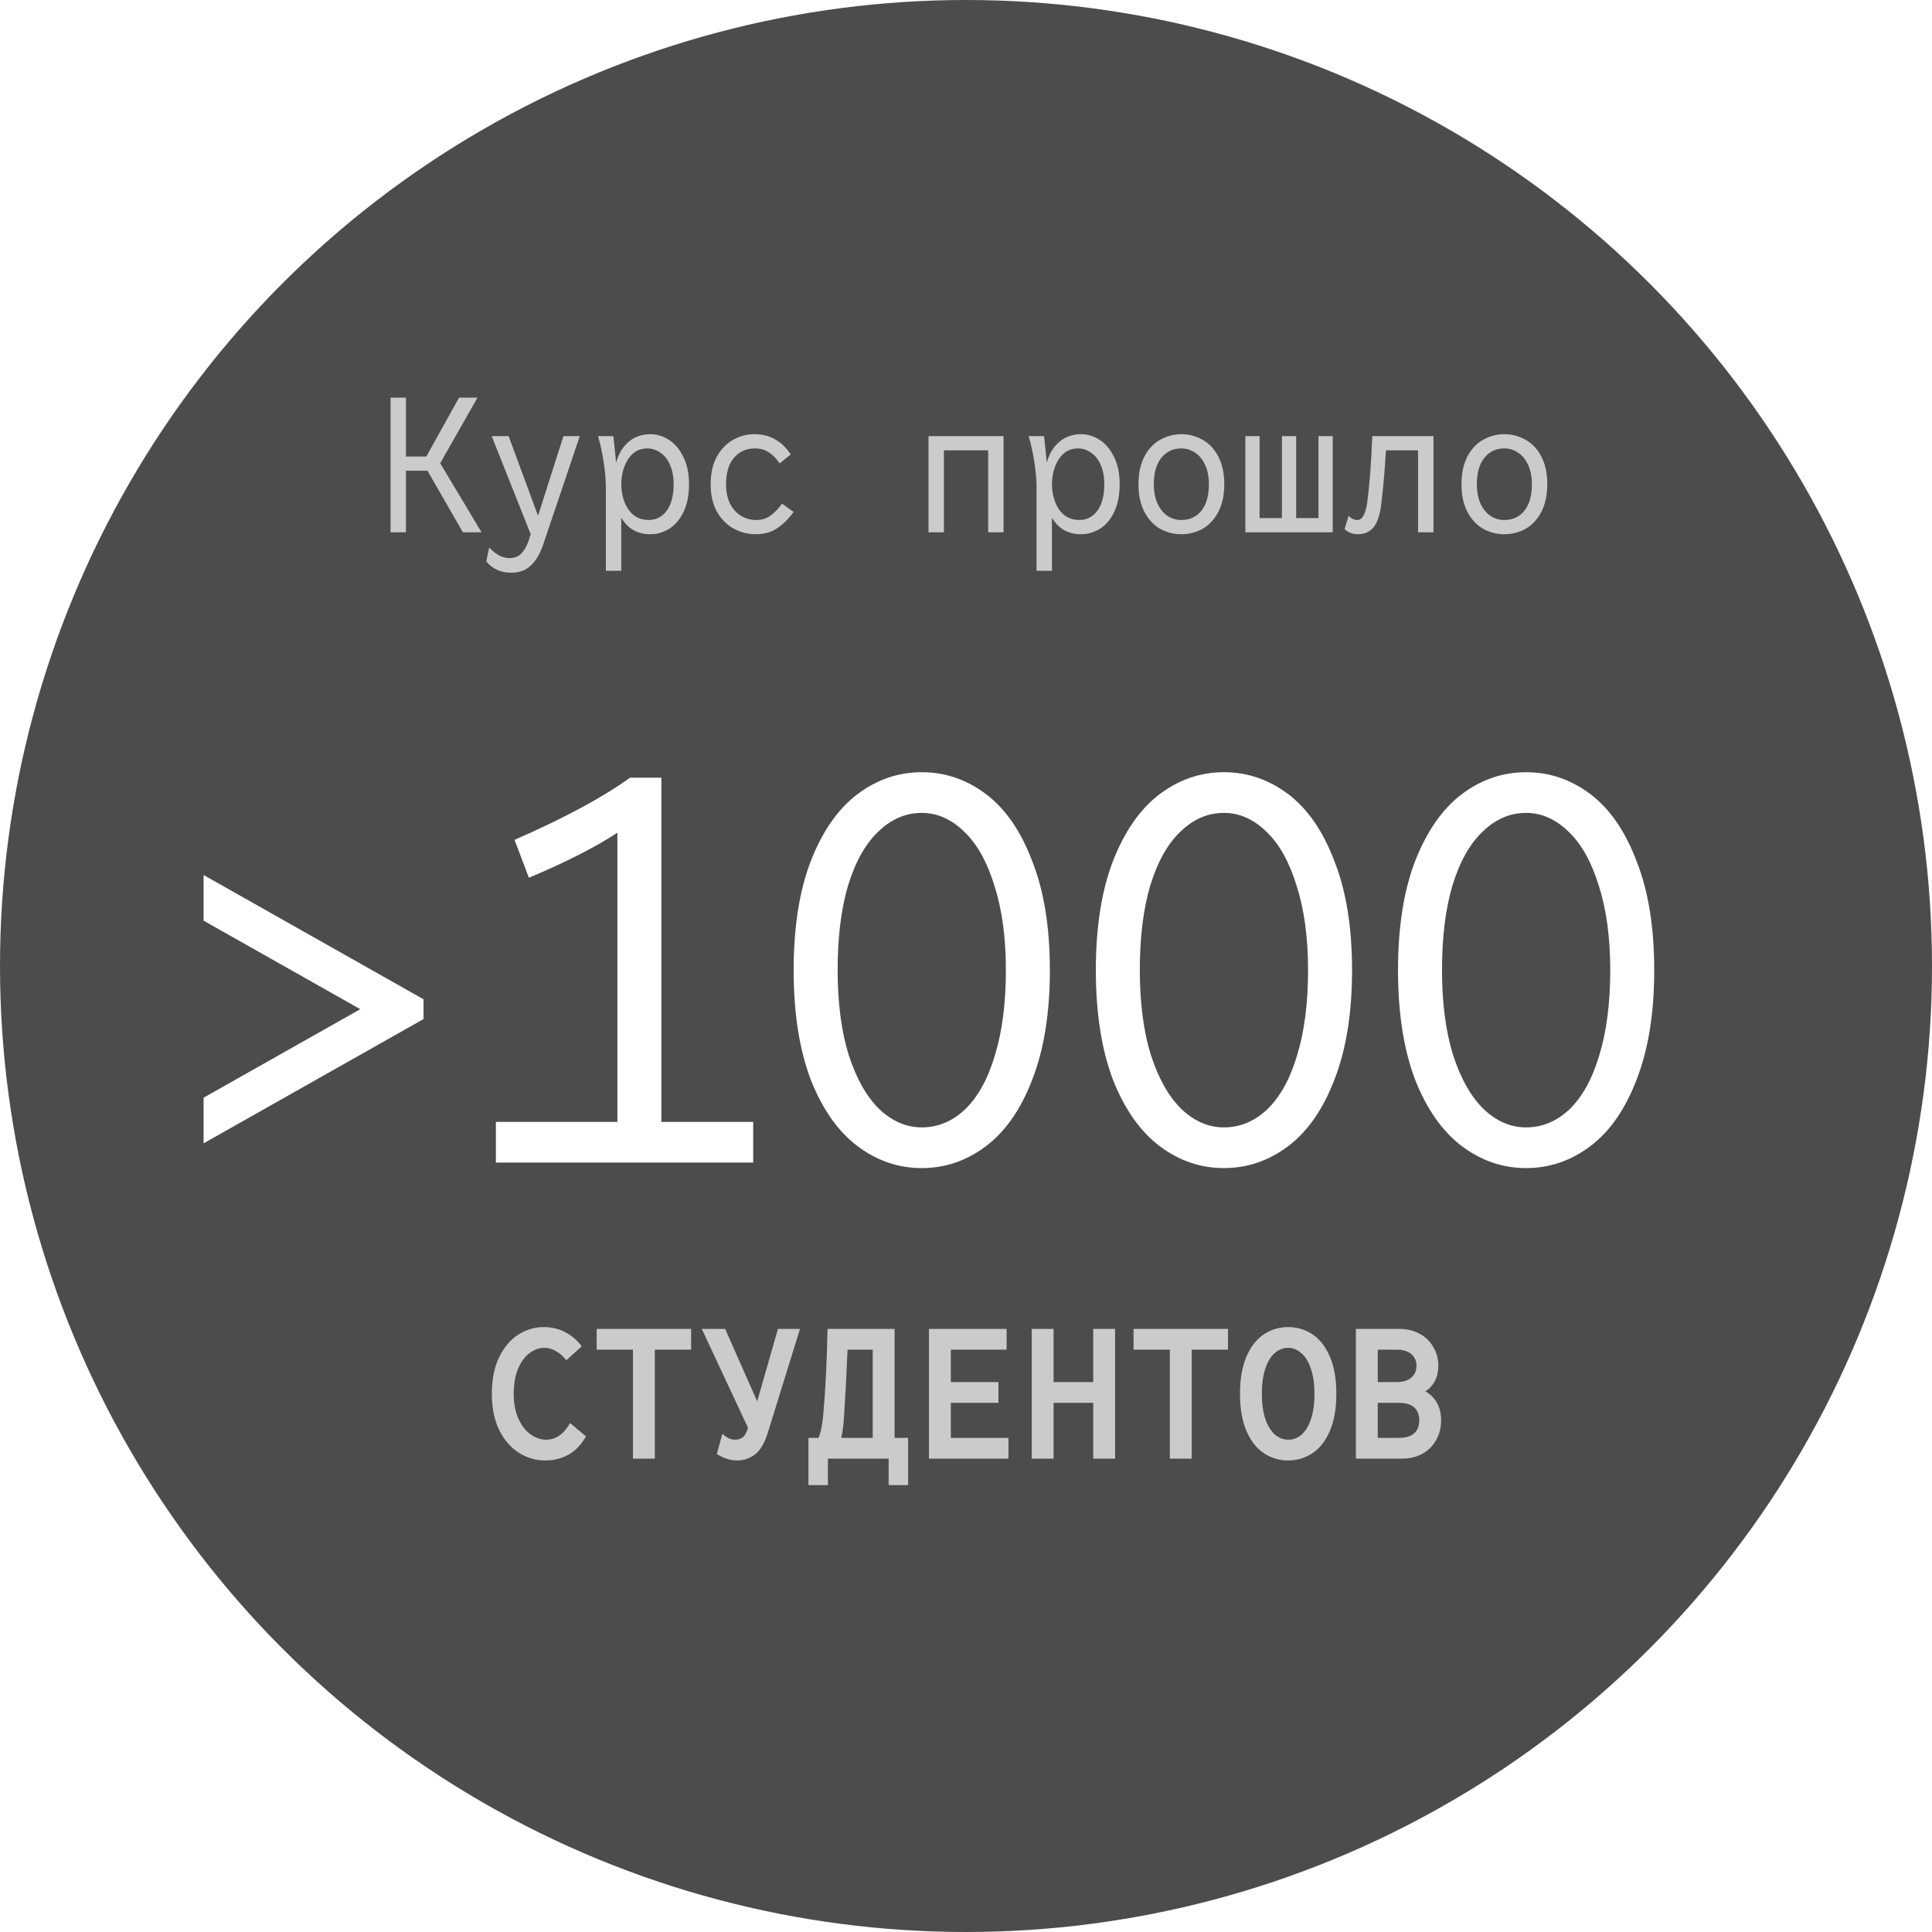
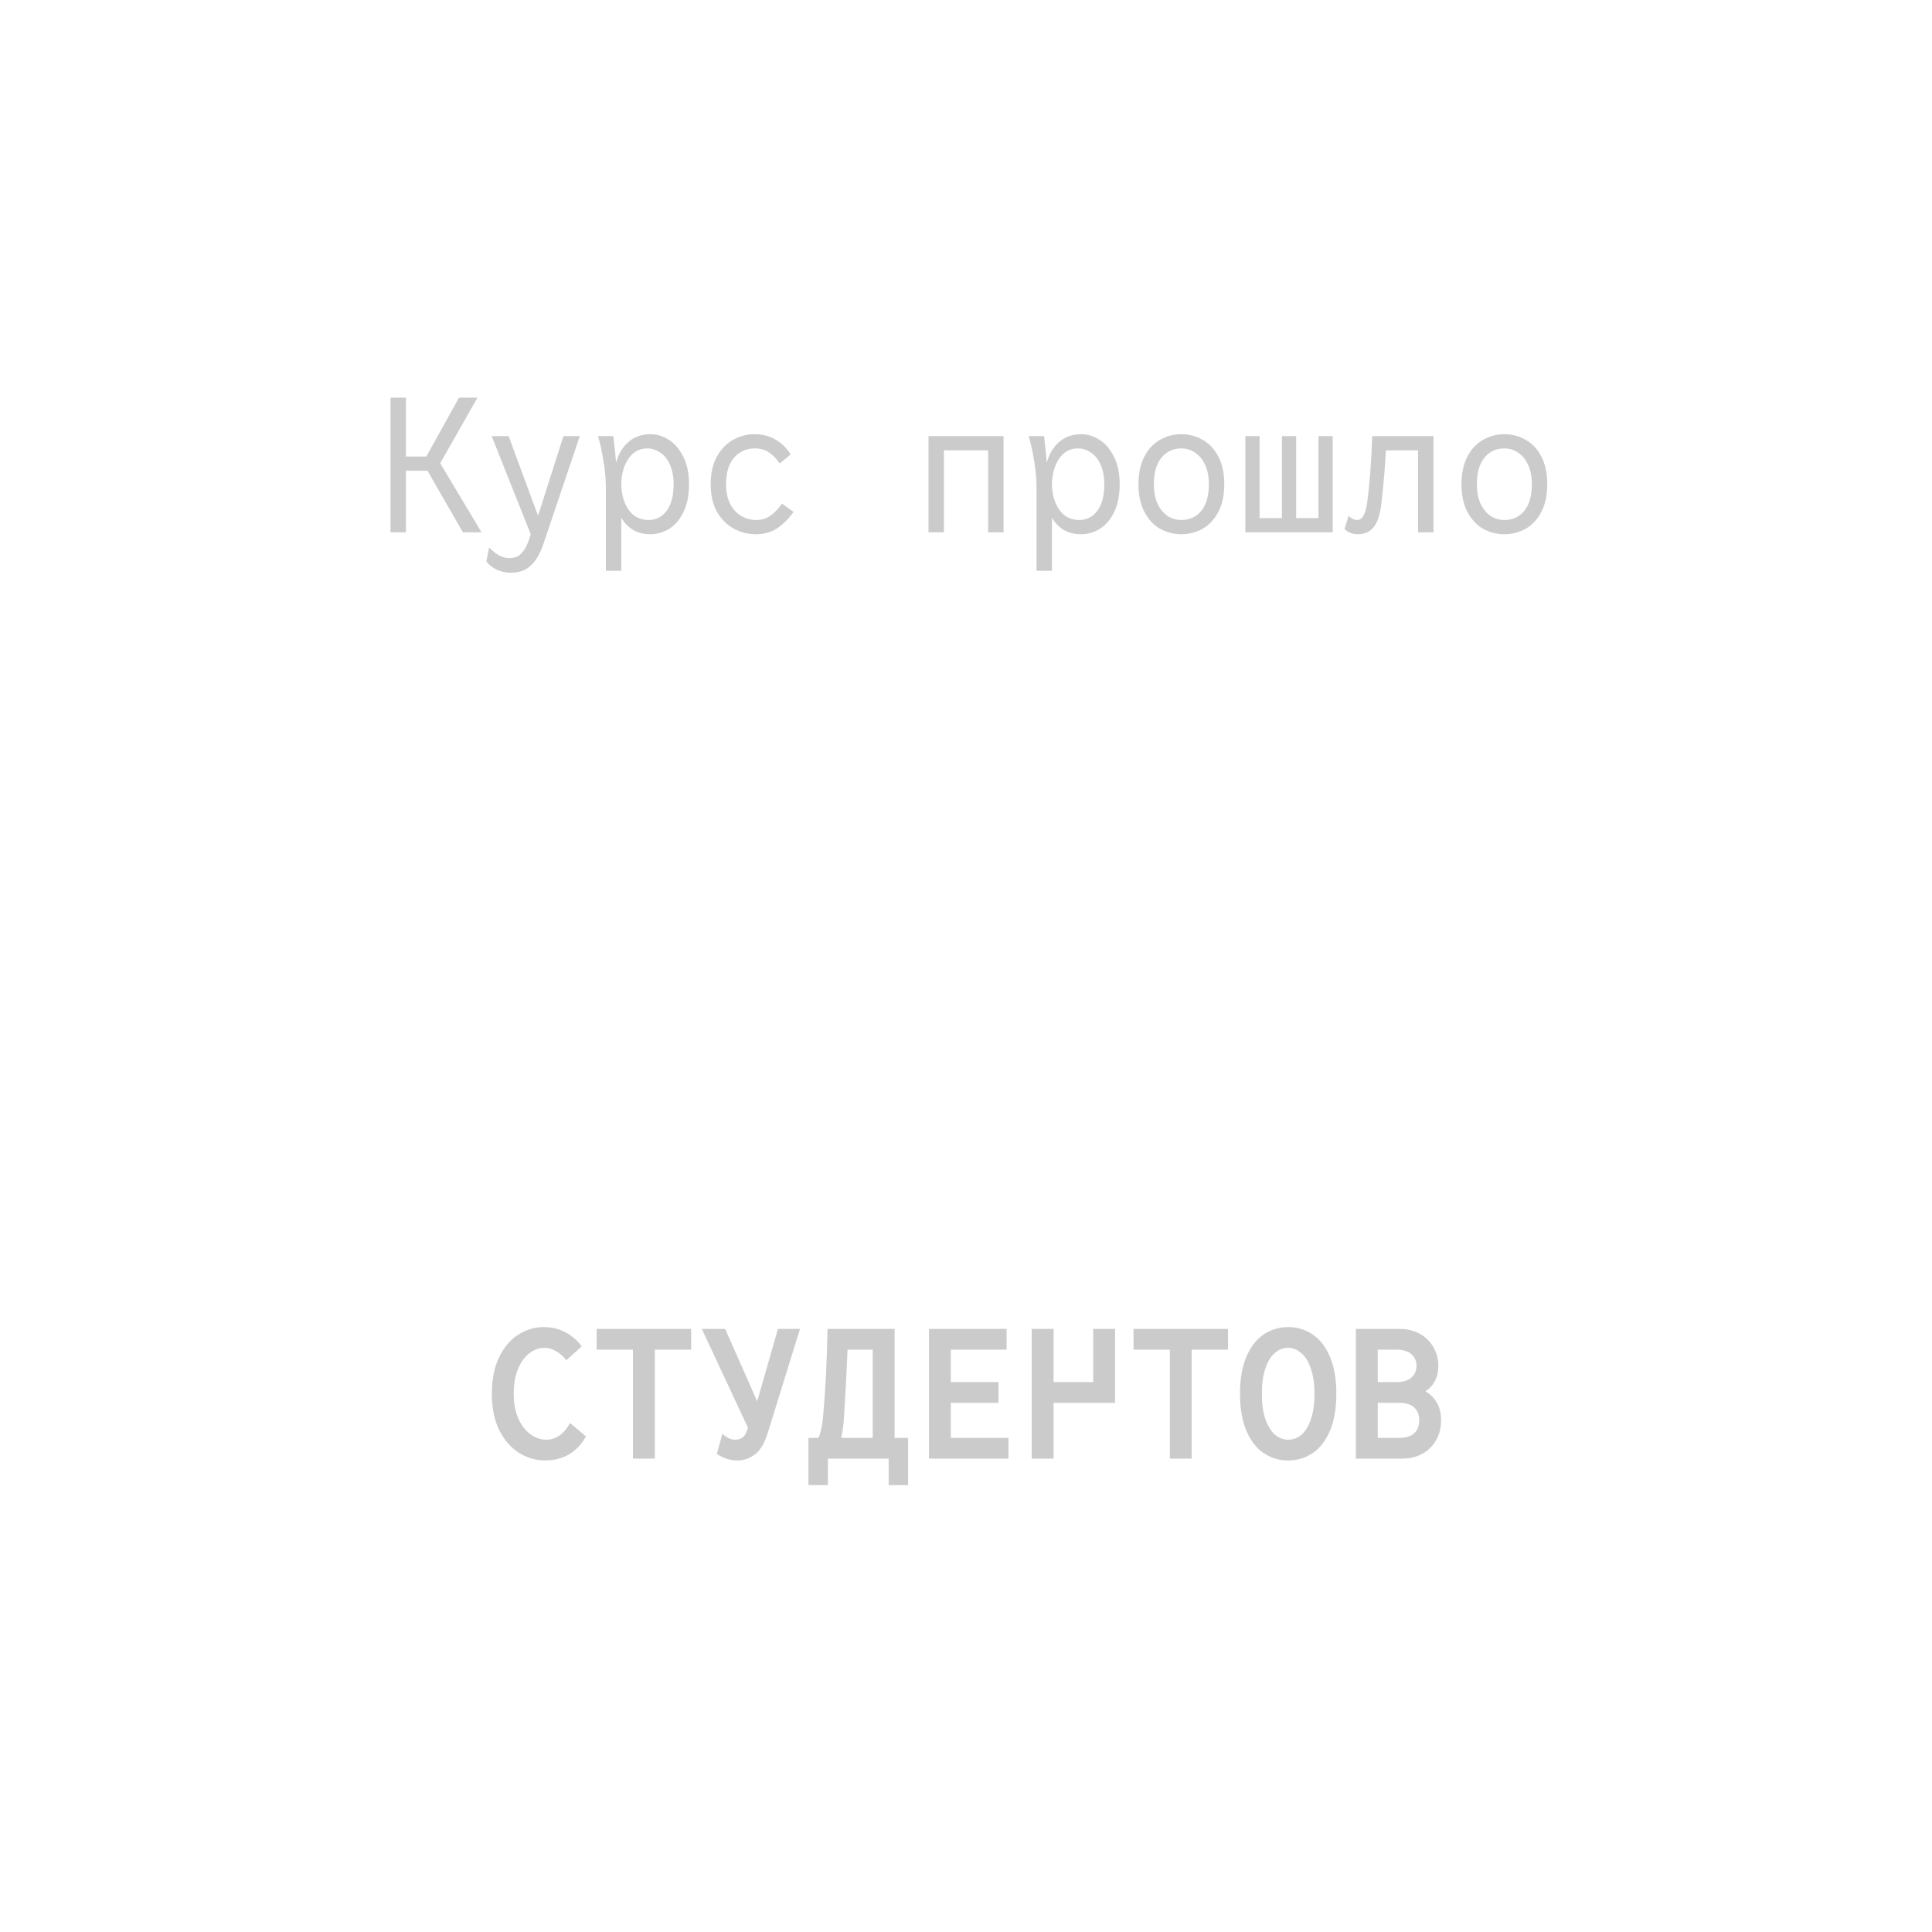
<svg xmlns="http://www.w3.org/2000/svg" width="121" height="121" viewBox="0 0 121 121" fill="none">
  <g filter="url(#filter0_b_1_737)">
-     <circle cx="60.5" cy="60.5" r="60.5" fill="black" fill-opacity="0.7" />
-   </g>
+     </g>
  <path d="M26.773 29.482H25.424V33.338H24.46V24.903H25.424V28.59H26.701L28.75 24.903H29.906L27.569 29.012L30.159 33.338H28.991L26.773 29.482ZM36.312 27.313L34.035 34.061C33.842 34.648 33.585 35.093 33.264 35.399C32.95 35.712 32.532 35.869 32.01 35.869C31.689 35.869 31.396 35.808 31.131 35.688C30.866 35.567 30.641 35.391 30.456 35.158L30.637 34.29C31.054 34.732 31.476 34.953 31.902 34.953C32.223 34.953 32.472 34.856 32.649 34.664C32.834 34.479 32.986 34.214 33.107 33.868L33.239 33.459L30.793 27.313H31.854L33.697 32.302L35.288 27.313H36.312ZM40.742 27.193C41.136 27.193 41.517 27.309 41.887 27.542C42.256 27.775 42.557 28.128 42.79 28.602C43.031 29.068 43.152 29.643 43.152 30.326C43.152 31.017 43.035 31.599 42.802 32.073C42.578 32.539 42.28 32.888 41.911 33.121C41.541 33.346 41.148 33.459 40.73 33.459C40.328 33.459 39.971 33.37 39.657 33.194C39.352 33.009 39.103 32.752 38.91 32.422V35.748H37.946V30.591C37.946 30.052 37.898 29.494 37.802 28.916C37.713 28.329 37.597 27.795 37.452 27.313H38.416C38.513 28.213 38.569 28.767 38.585 28.976C38.738 28.422 38.999 27.988 39.368 27.675C39.738 27.353 40.196 27.193 40.742 27.193ZM40.621 32.567C41.087 32.567 41.465 32.374 41.754 31.988C42.043 31.595 42.188 31.041 42.188 30.326C42.188 29.852 42.112 29.446 41.959 29.109C41.814 28.771 41.614 28.518 41.356 28.349C41.107 28.173 40.834 28.084 40.537 28.084C40.039 28.084 39.645 28.301 39.356 28.735C39.067 29.161 38.918 29.691 38.91 30.326C38.918 30.96 39.071 31.494 39.368 31.928C39.673 32.354 40.091 32.567 40.621 32.567ZM49.702 32.061C49.373 32.511 49.024 32.856 48.654 33.097C48.292 33.338 47.851 33.459 47.328 33.459C46.846 33.459 46.389 33.342 45.955 33.109C45.529 32.876 45.18 32.527 44.907 32.061C44.641 31.587 44.509 31.009 44.509 30.326C44.509 29.651 44.637 29.076 44.894 28.602C45.16 28.128 45.501 27.775 45.919 27.542C46.336 27.309 46.778 27.193 47.244 27.193C47.742 27.193 48.176 27.301 48.546 27.518C48.923 27.727 49.248 28.04 49.522 28.458L48.835 29.024C48.602 28.695 48.365 28.458 48.124 28.313C47.891 28.161 47.606 28.084 47.268 28.084C46.738 28.084 46.304 28.281 45.967 28.675C45.638 29.06 45.473 29.611 45.473 30.326C45.473 30.8 45.557 31.209 45.726 31.555C45.903 31.892 46.136 32.145 46.425 32.314C46.714 32.483 47.023 32.567 47.353 32.567C47.682 32.567 47.967 32.487 48.208 32.326C48.457 32.165 48.714 31.904 48.979 31.543L49.702 32.061ZM62.852 33.338H61.888V28.205H59.116V33.338H58.152V27.313H62.852V33.338ZM67.715 27.193C68.109 27.193 68.49 27.309 68.86 27.542C69.229 27.775 69.531 28.128 69.764 28.602C70.005 29.068 70.125 29.643 70.125 30.326C70.125 31.017 70.009 31.599 69.776 32.073C69.551 32.539 69.253 32.888 68.884 33.121C68.514 33.346 68.121 33.459 67.703 33.459C67.301 33.459 66.944 33.37 66.631 33.194C66.325 33.009 66.076 32.752 65.883 32.422V35.748H64.919V30.591C64.919 30.052 64.871 29.494 64.775 28.916C64.686 28.329 64.57 27.795 64.425 27.313H65.389C65.486 28.213 65.542 28.767 65.558 28.976C65.711 28.422 65.972 27.988 66.341 27.675C66.711 27.353 67.169 27.193 67.715 27.193ZM67.595 32.567C68.061 32.567 68.438 32.374 68.727 31.988C69.016 31.595 69.161 31.041 69.161 30.326C69.161 29.852 69.085 29.446 68.932 29.109C68.787 28.771 68.587 28.518 68.33 28.349C68.081 28.173 67.807 28.084 67.51 28.084C67.012 28.084 66.618 28.301 66.329 28.735C66.04 29.161 65.891 29.691 65.883 30.326C65.891 30.96 66.044 31.494 66.341 31.928C66.647 32.354 67.064 32.567 67.595 32.567ZM73.988 27.193C74.462 27.193 74.904 27.309 75.314 27.542C75.724 27.767 76.053 28.116 76.302 28.59C76.551 29.064 76.676 29.643 76.676 30.326C76.676 31.009 76.551 31.587 76.302 32.061C76.053 32.535 75.724 32.888 75.314 33.121C74.904 33.346 74.462 33.459 73.988 33.459C73.514 33.459 73.073 33.346 72.663 33.121C72.253 32.888 71.924 32.535 71.675 32.061C71.426 31.587 71.301 31.009 71.301 30.326C71.301 29.643 71.426 29.064 71.675 28.59C71.924 28.116 72.253 27.767 72.663 27.542C73.073 27.309 73.514 27.193 73.988 27.193ZM73.988 32.567C74.511 32.567 74.928 32.374 75.242 31.988C75.555 31.595 75.712 31.041 75.712 30.326C75.712 29.852 75.631 29.446 75.471 29.109C75.318 28.771 75.109 28.518 74.844 28.349C74.587 28.173 74.302 28.084 73.988 28.084C73.466 28.084 73.049 28.281 72.735 28.675C72.422 29.06 72.265 29.611 72.265 30.326C72.265 30.8 72.342 31.205 72.494 31.543C72.655 31.88 72.864 32.137 73.121 32.314C73.386 32.483 73.675 32.567 73.988 32.567ZM83.467 27.313V33.338H77.996V27.313H78.888V32.446H80.286V27.313H81.178V32.446H82.575V27.313H83.467ZM89.777 33.338H88.813V28.205H86.8C86.736 29.378 86.635 30.526 86.499 31.651C86.411 32.302 86.246 32.768 86.005 33.049C85.764 33.322 85.443 33.459 85.041 33.459C84.712 33.459 84.434 33.35 84.21 33.133L84.463 32.302C84.535 32.382 84.619 32.446 84.716 32.495C84.812 32.543 84.908 32.567 85.005 32.567C85.31 32.567 85.515 32.218 85.619 31.519C85.772 30.418 85.88 29.016 85.945 27.313H89.777V33.338ZM94.218 27.193C94.692 27.193 95.134 27.309 95.544 27.542C95.954 27.767 96.283 28.116 96.532 28.59C96.781 29.064 96.905 29.643 96.905 30.326C96.905 31.009 96.781 31.587 96.532 32.061C96.283 32.535 95.954 32.888 95.544 33.121C95.134 33.346 94.692 33.459 94.218 33.459C93.744 33.459 93.302 33.346 92.893 33.121C92.483 32.888 92.154 32.535 91.905 32.061C91.656 31.587 91.531 31.009 91.531 30.326C91.531 29.643 91.656 29.064 91.905 28.59C92.154 28.116 92.483 27.767 92.893 27.542C93.302 27.309 93.744 27.193 94.218 27.193ZM94.218 32.567C94.74 32.567 95.158 32.374 95.472 31.988C95.785 31.595 95.941 31.041 95.941 30.326C95.941 29.852 95.861 29.446 95.7 29.109C95.548 28.771 95.339 28.518 95.074 28.349C94.817 28.173 94.532 28.084 94.218 28.084C93.696 28.084 93.278 28.281 92.965 28.675C92.652 29.06 92.495 29.611 92.495 30.326C92.495 30.8 92.572 31.205 92.724 31.543C92.885 31.88 93.094 32.137 93.351 32.314C93.616 32.483 93.905 32.567 94.218 32.567Z" fill="#CBCBCB" />
  <path d="M26.525 62.584V63.824L12.751 71.606V68.748L23.357 62.757V63.652L12.751 57.66V54.802L26.525 62.584ZM47.172 70.263V72.811H31.057V70.263H38.667V52.151C37.312 53.046 35.464 53.987 33.123 54.974L32.227 52.599C35.327 51.244 37.737 49.947 39.459 48.707H41.421V70.263H47.172ZM57.73 48.363C59.199 48.363 60.542 48.822 61.758 49.74C62.975 50.659 63.939 52.059 64.651 53.941C65.385 55.801 65.753 58.074 65.753 60.759C65.753 63.445 65.385 65.729 64.651 67.612C63.939 69.471 62.975 70.86 61.758 71.778C60.542 72.697 59.199 73.156 57.73 73.156C56.261 73.156 54.917 72.697 53.701 71.778C52.484 70.86 51.509 69.471 50.774 67.612C50.062 65.729 49.706 63.445 49.706 60.759C49.706 58.074 50.062 55.801 50.774 53.941C51.509 52.059 52.484 50.659 53.701 49.74C54.917 48.822 56.261 48.363 57.73 48.363ZM57.73 70.608C58.74 70.608 59.647 70.229 60.45 69.471C61.253 68.691 61.873 67.566 62.309 66.097C62.769 64.605 62.998 62.825 62.998 60.759C62.998 58.716 62.757 56.949 62.275 55.456C61.816 53.964 61.184 52.84 60.381 52.082C59.578 51.301 58.694 50.911 57.73 50.911C56.72 50.911 55.813 51.301 55.009 52.082C54.206 52.84 53.575 53.964 53.115 55.456C52.679 56.926 52.461 58.693 52.461 60.759C52.461 62.803 52.691 64.57 53.15 66.062C53.632 67.554 54.275 68.691 55.078 69.471C55.882 70.229 56.766 70.608 57.73 70.608ZM76.655 48.363C78.124 48.363 79.467 48.822 80.684 49.74C81.9 50.659 82.865 52.059 83.576 53.941C84.311 55.801 84.678 58.074 84.678 60.759C84.678 63.445 84.311 65.729 83.576 67.612C82.865 69.471 81.9 70.86 80.684 71.778C79.467 72.697 78.124 73.156 76.655 73.156C75.186 73.156 73.843 72.697 72.626 71.778C71.409 70.86 70.434 69.471 69.699 67.612C68.988 65.729 68.632 63.445 68.632 60.759C68.632 58.074 68.988 55.801 69.699 53.941C70.434 52.059 71.409 50.659 72.626 49.74C73.843 48.822 75.186 48.363 76.655 48.363ZM76.655 70.608C77.665 70.608 78.572 70.229 79.375 69.471C80.179 68.691 80.799 67.566 81.235 66.097C81.694 64.605 81.923 62.825 81.923 60.759C81.923 58.716 81.682 56.949 81.2 55.456C80.741 53.964 80.11 52.84 79.306 52.082C78.503 51.301 77.619 50.911 76.655 50.911C75.645 50.911 74.738 51.301 73.935 52.082C73.131 52.84 72.5 53.964 72.041 55.456C71.605 56.926 71.386 58.693 71.386 60.759C71.386 62.803 71.616 64.57 72.075 66.062C72.557 67.554 73.2 68.691 74.004 69.471C74.807 70.229 75.691 70.608 76.655 70.608ZM95.58 48.363C97.049 48.363 98.392 48.822 99.609 49.74C100.826 50.659 101.79 52.059 102.501 53.941C103.236 55.801 103.603 58.074 103.603 60.759C103.603 63.445 103.236 65.729 102.501 67.612C101.79 69.471 100.826 70.86 99.609 71.778C98.392 72.697 97.049 73.156 95.58 73.156C94.111 73.156 92.768 72.697 91.551 71.778C90.335 70.86 89.359 69.471 88.624 67.612C87.913 65.729 87.557 63.445 87.557 60.759C87.557 58.074 87.913 55.801 88.624 53.941C89.359 52.059 90.335 50.659 91.551 49.74C92.768 48.822 94.111 48.363 95.58 48.363ZM95.58 70.608C96.59 70.608 97.497 70.229 98.3 69.471C99.104 68.691 99.724 67.566 100.16 66.097C100.619 64.605 100.849 62.825 100.849 60.759C100.849 58.716 100.608 56.949 100.125 55.456C99.666 53.964 99.035 52.84 98.232 52.082C97.428 51.301 96.544 50.911 95.58 50.911C94.57 50.911 93.663 51.301 92.86 52.082C92.056 52.84 91.425 53.964 90.966 55.456C90.53 56.926 90.312 58.693 90.312 60.759C90.312 62.803 90.541 64.57 91.001 66.062C91.483 67.554 92.125 68.691 92.929 69.471C93.732 70.229 94.616 70.608 95.58 70.608Z" fill="white" />
-   <path d="M36.699 89.959C36.421 90.462 36.061 90.841 35.62 91.096C35.187 91.344 34.692 91.468 34.135 91.468C33.571 91.468 33.033 91.313 32.523 91.004C32.02 90.694 31.606 90.226 31.281 89.6C30.964 88.965 30.805 88.196 30.805 87.291C30.805 86.378 30.96 85.608 31.269 84.982C31.579 84.355 31.981 83.887 32.476 83.578C32.971 83.268 33.497 83.114 34.054 83.114C34.541 83.114 34.986 83.218 35.388 83.427C35.798 83.636 36.146 83.933 36.433 84.32L35.469 85.191C35.276 84.943 35.06 84.754 34.82 84.622C34.588 84.483 34.348 84.413 34.1 84.413C33.776 84.413 33.466 84.521 33.172 84.738C32.878 84.955 32.639 85.279 32.453 85.713C32.267 86.146 32.174 86.672 32.174 87.291C32.174 87.909 32.275 88.435 32.476 88.869C32.677 89.302 32.932 89.627 33.242 89.843C33.559 90.06 33.876 90.168 34.193 90.168C34.812 90.168 35.315 89.82 35.702 89.124L36.699 89.959ZM43.285 84.529H41.011V91.352H39.642V84.529H37.368V83.23H43.285V84.529ZM50.103 83.23L48.073 89.774C47.872 90.416 47.601 90.86 47.261 91.108C46.928 91.348 46.568 91.468 46.181 91.468C45.74 91.468 45.311 91.332 44.894 91.061L45.242 89.797C45.505 90.044 45.772 90.168 46.042 90.168C46.228 90.168 46.386 90.118 46.518 90.017C46.649 89.917 46.754 89.731 46.831 89.46L46.843 89.414L43.954 83.23H45.416L47.423 87.766L48.722 83.23H50.103ZM56.875 93.011H55.656V91.352H51.851V93.011H50.632V90.052H51.259C51.406 89.735 51.506 89.244 51.561 88.579C51.7 87.039 51.789 85.256 51.827 83.23H56.028V90.052H56.875V93.011ZM54.658 90.052V84.529H53.081C53.019 86.037 52.945 87.438 52.86 88.729C52.829 89.255 52.771 89.696 52.686 90.052H54.658ZM63.159 90.052V91.352H58.181V83.23H63.043V84.529H59.55V86.56H62.532V87.859H59.55V90.052H63.159ZM69.837 83.23V91.352H68.468V87.859H65.985V91.352H64.616V83.23H65.985V86.56H68.468V83.23H69.837ZM76.91 84.529H74.636V91.352H73.267V84.529H70.993V83.23H76.91V84.529ZM80.677 83.114C81.234 83.114 81.74 83.264 82.197 83.566C82.653 83.868 83.017 84.332 83.287 84.959C83.558 85.585 83.694 86.362 83.694 87.291C83.694 88.219 83.558 88.996 83.287 89.623C83.017 90.249 82.653 90.713 82.197 91.015C81.74 91.317 81.234 91.468 80.677 91.468C80.12 91.468 79.613 91.317 79.157 91.015C78.701 90.713 78.337 90.249 78.066 89.623C77.796 88.996 77.66 88.219 77.66 87.291C77.66 86.362 77.796 85.585 78.066 84.959C78.337 84.332 78.701 83.868 79.157 83.566C79.613 83.264 80.12 83.114 80.677 83.114ZM80.677 90.168C80.986 90.168 81.265 90.064 81.512 89.855C81.76 89.638 81.957 89.313 82.104 88.88C82.251 88.447 82.325 87.917 82.325 87.291C82.325 86.664 82.247 86.134 82.092 85.701C81.945 85.268 81.744 84.947 81.489 84.738C81.242 84.521 80.971 84.413 80.677 84.413C80.368 84.413 80.089 84.521 79.841 84.738C79.594 84.947 79.397 85.268 79.25 85.701C79.103 86.134 79.029 86.664 79.029 87.291C79.029 87.917 79.103 88.447 79.25 88.88C79.404 89.313 79.606 89.638 79.853 89.855C80.108 90.064 80.383 90.168 80.677 90.168ZM89.27 87.14C89.587 87.318 89.831 87.561 90.001 87.871C90.171 88.172 90.256 88.532 90.256 88.95C90.256 89.414 90.152 89.828 89.943 90.191C89.742 90.555 89.456 90.841 89.084 91.05C88.713 91.251 88.291 91.352 87.82 91.352H84.919V83.23H87.646C88.118 83.23 88.539 83.33 88.91 83.531C89.282 83.732 89.568 84.011 89.769 84.367C89.978 84.715 90.082 85.105 90.082 85.539C90.082 85.894 90.013 86.208 89.873 86.478C89.734 86.749 89.533 86.97 89.27 87.14ZM86.288 84.529V86.56H87.448C87.866 86.56 88.179 86.467 88.388 86.281C88.605 86.096 88.713 85.848 88.713 85.539C88.713 85.237 88.605 84.993 88.388 84.808C88.179 84.622 87.866 84.529 87.448 84.529H86.288ZM87.622 90.052C88.048 90.052 88.365 89.955 88.574 89.762C88.783 89.569 88.887 89.298 88.887 88.95C88.887 88.609 88.783 88.343 88.574 88.149C88.365 87.956 88.048 87.859 87.622 87.859H86.288V90.052H87.622Z" fill="#CBCBCB" />
+   <path d="M36.699 89.959C36.421 90.462 36.061 90.841 35.62 91.096C35.187 91.344 34.692 91.468 34.135 91.468C33.571 91.468 33.033 91.313 32.523 91.004C32.02 90.694 31.606 90.226 31.281 89.6C30.964 88.965 30.805 88.196 30.805 87.291C30.805 86.378 30.96 85.608 31.269 84.982C31.579 84.355 31.981 83.887 32.476 83.578C32.971 83.268 33.497 83.114 34.054 83.114C34.541 83.114 34.986 83.218 35.388 83.427C35.798 83.636 36.146 83.933 36.433 84.32L35.469 85.191C35.276 84.943 35.06 84.754 34.82 84.622C34.588 84.483 34.348 84.413 34.1 84.413C33.776 84.413 33.466 84.521 33.172 84.738C32.878 84.955 32.639 85.279 32.453 85.713C32.267 86.146 32.174 86.672 32.174 87.291C32.174 87.909 32.275 88.435 32.476 88.869C32.677 89.302 32.932 89.627 33.242 89.843C33.559 90.06 33.876 90.168 34.193 90.168C34.812 90.168 35.315 89.82 35.702 89.124L36.699 89.959ZM43.285 84.529H41.011V91.352H39.642V84.529H37.368V83.23H43.285V84.529ZM50.103 83.23L48.073 89.774C47.872 90.416 47.601 90.86 47.261 91.108C46.928 91.348 46.568 91.468 46.181 91.468C45.74 91.468 45.311 91.332 44.894 91.061L45.242 89.797C45.505 90.044 45.772 90.168 46.042 90.168C46.228 90.168 46.386 90.118 46.518 90.017C46.649 89.917 46.754 89.731 46.831 89.46L46.843 89.414L43.954 83.23H45.416L47.423 87.766L48.722 83.23H50.103ZM56.875 93.011H55.656V91.352H51.851V93.011H50.632V90.052H51.259C51.406 89.735 51.506 89.244 51.561 88.579C51.7 87.039 51.789 85.256 51.827 83.23H56.028V90.052H56.875V93.011ZM54.658 90.052V84.529H53.081C53.019 86.037 52.945 87.438 52.86 88.729C52.829 89.255 52.771 89.696 52.686 90.052H54.658ZM63.159 90.052V91.352H58.181V83.23H63.043V84.529H59.55V86.56H62.532V87.859H59.55V90.052H63.159ZM69.837 83.23V91.352V87.859H65.985V91.352H64.616V83.23H65.985V86.56H68.468V83.23H69.837ZM76.91 84.529H74.636V91.352H73.267V84.529H70.993V83.23H76.91V84.529ZM80.677 83.114C81.234 83.114 81.74 83.264 82.197 83.566C82.653 83.868 83.017 84.332 83.287 84.959C83.558 85.585 83.694 86.362 83.694 87.291C83.694 88.219 83.558 88.996 83.287 89.623C83.017 90.249 82.653 90.713 82.197 91.015C81.74 91.317 81.234 91.468 80.677 91.468C80.12 91.468 79.613 91.317 79.157 91.015C78.701 90.713 78.337 90.249 78.066 89.623C77.796 88.996 77.66 88.219 77.66 87.291C77.66 86.362 77.796 85.585 78.066 84.959C78.337 84.332 78.701 83.868 79.157 83.566C79.613 83.264 80.12 83.114 80.677 83.114ZM80.677 90.168C80.986 90.168 81.265 90.064 81.512 89.855C81.76 89.638 81.957 89.313 82.104 88.88C82.251 88.447 82.325 87.917 82.325 87.291C82.325 86.664 82.247 86.134 82.092 85.701C81.945 85.268 81.744 84.947 81.489 84.738C81.242 84.521 80.971 84.413 80.677 84.413C80.368 84.413 80.089 84.521 79.841 84.738C79.594 84.947 79.397 85.268 79.25 85.701C79.103 86.134 79.029 86.664 79.029 87.291C79.029 87.917 79.103 88.447 79.25 88.88C79.404 89.313 79.606 89.638 79.853 89.855C80.108 90.064 80.383 90.168 80.677 90.168ZM89.27 87.14C89.587 87.318 89.831 87.561 90.001 87.871C90.171 88.172 90.256 88.532 90.256 88.95C90.256 89.414 90.152 89.828 89.943 90.191C89.742 90.555 89.456 90.841 89.084 91.05C88.713 91.251 88.291 91.352 87.82 91.352H84.919V83.23H87.646C88.118 83.23 88.539 83.33 88.91 83.531C89.282 83.732 89.568 84.011 89.769 84.367C89.978 84.715 90.082 85.105 90.082 85.539C90.082 85.894 90.013 86.208 89.873 86.478C89.734 86.749 89.533 86.97 89.27 87.14ZM86.288 84.529V86.56H87.448C87.866 86.56 88.179 86.467 88.388 86.281C88.605 86.096 88.713 85.848 88.713 85.539C88.713 85.237 88.605 84.993 88.388 84.808C88.179 84.622 87.866 84.529 87.448 84.529H86.288ZM87.622 90.052C88.048 90.052 88.365 89.955 88.574 89.762C88.783 89.569 88.887 89.298 88.887 88.95C88.887 88.609 88.783 88.343 88.574 88.149C88.365 87.956 88.048 87.859 87.622 87.859H86.288V90.052H87.622Z" fill="#CBCBCB" />
  <defs>
    <filter id="filter0_b_1_737" x="-15.832" y="-15.832" width="152.664" height="152.664" filterUnits="userSpaceOnUse" color-interpolation-filters="sRGB">
      <feFlood flood-opacity="0" result="BackgroundImageFix" />
      <feGaussianBlur in="BackgroundImageFix" stdDeviation="7.916" />
      <feComposite in2="SourceAlpha" operator="in" result="effect1_backgroundBlur_1_737" />
      <feBlend mode="normal" in="SourceGraphic" in2="effect1_backgroundBlur_1_737" result="shape" />
    </filter>
  </defs>
</svg>